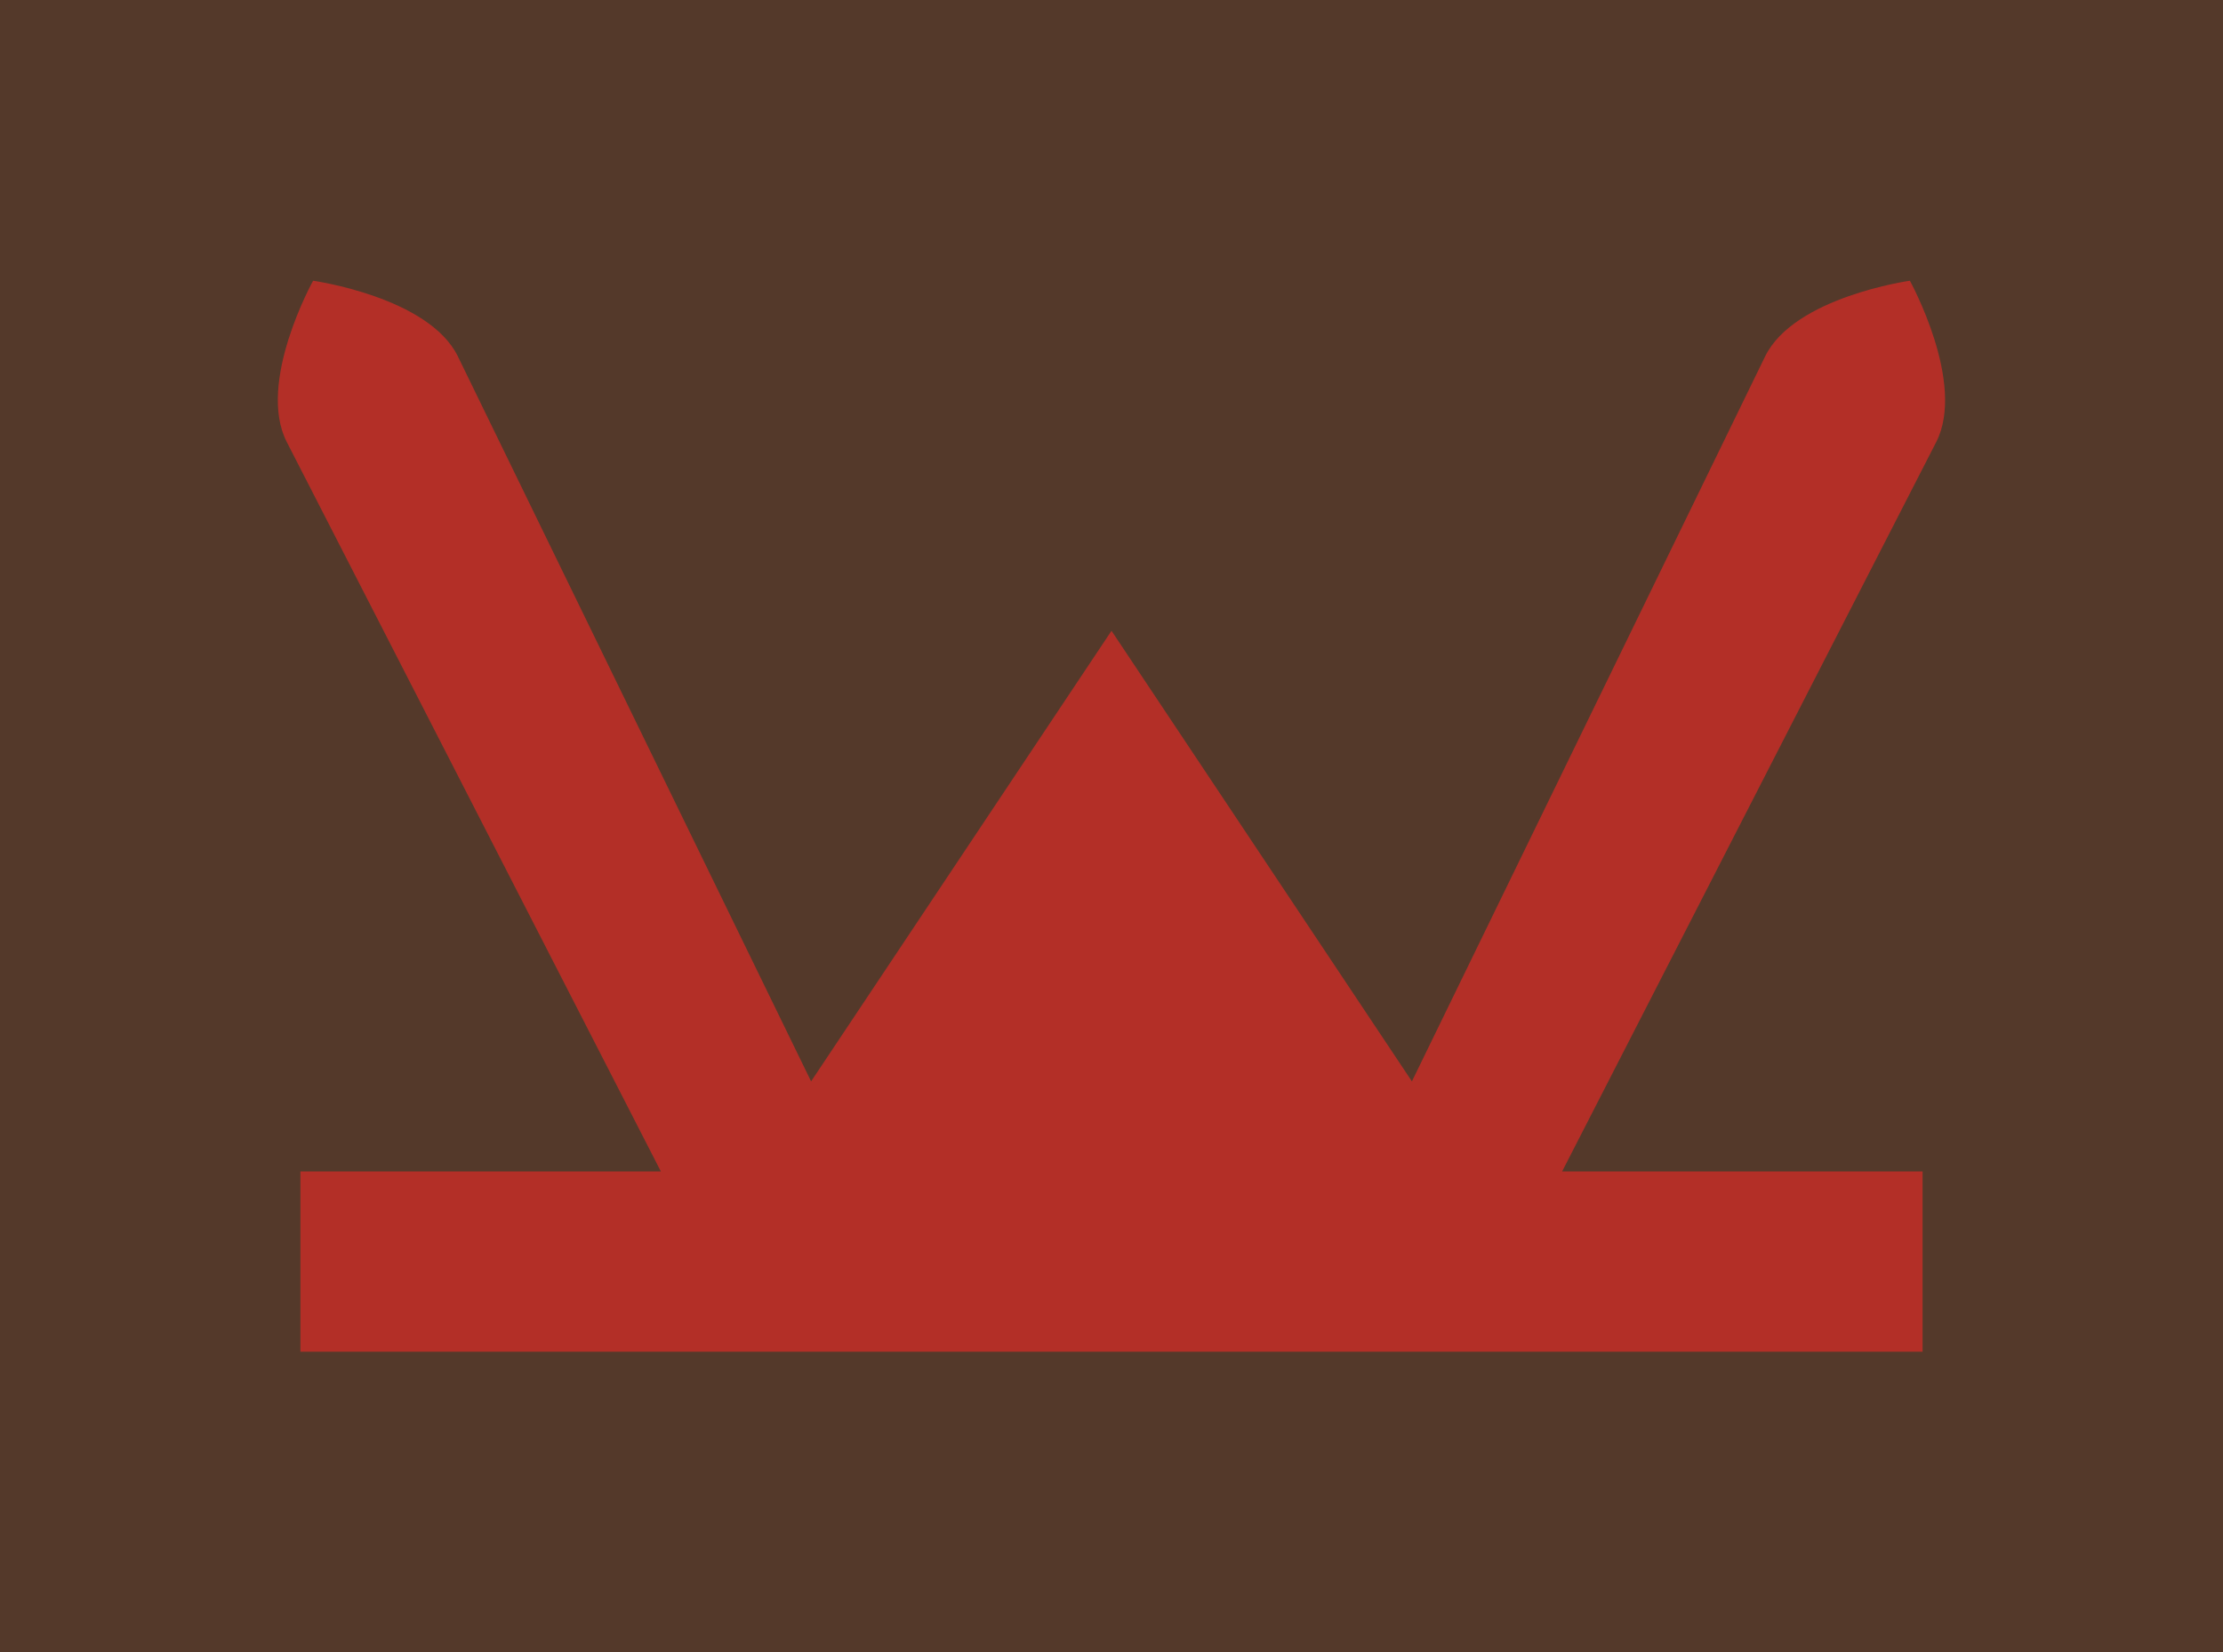
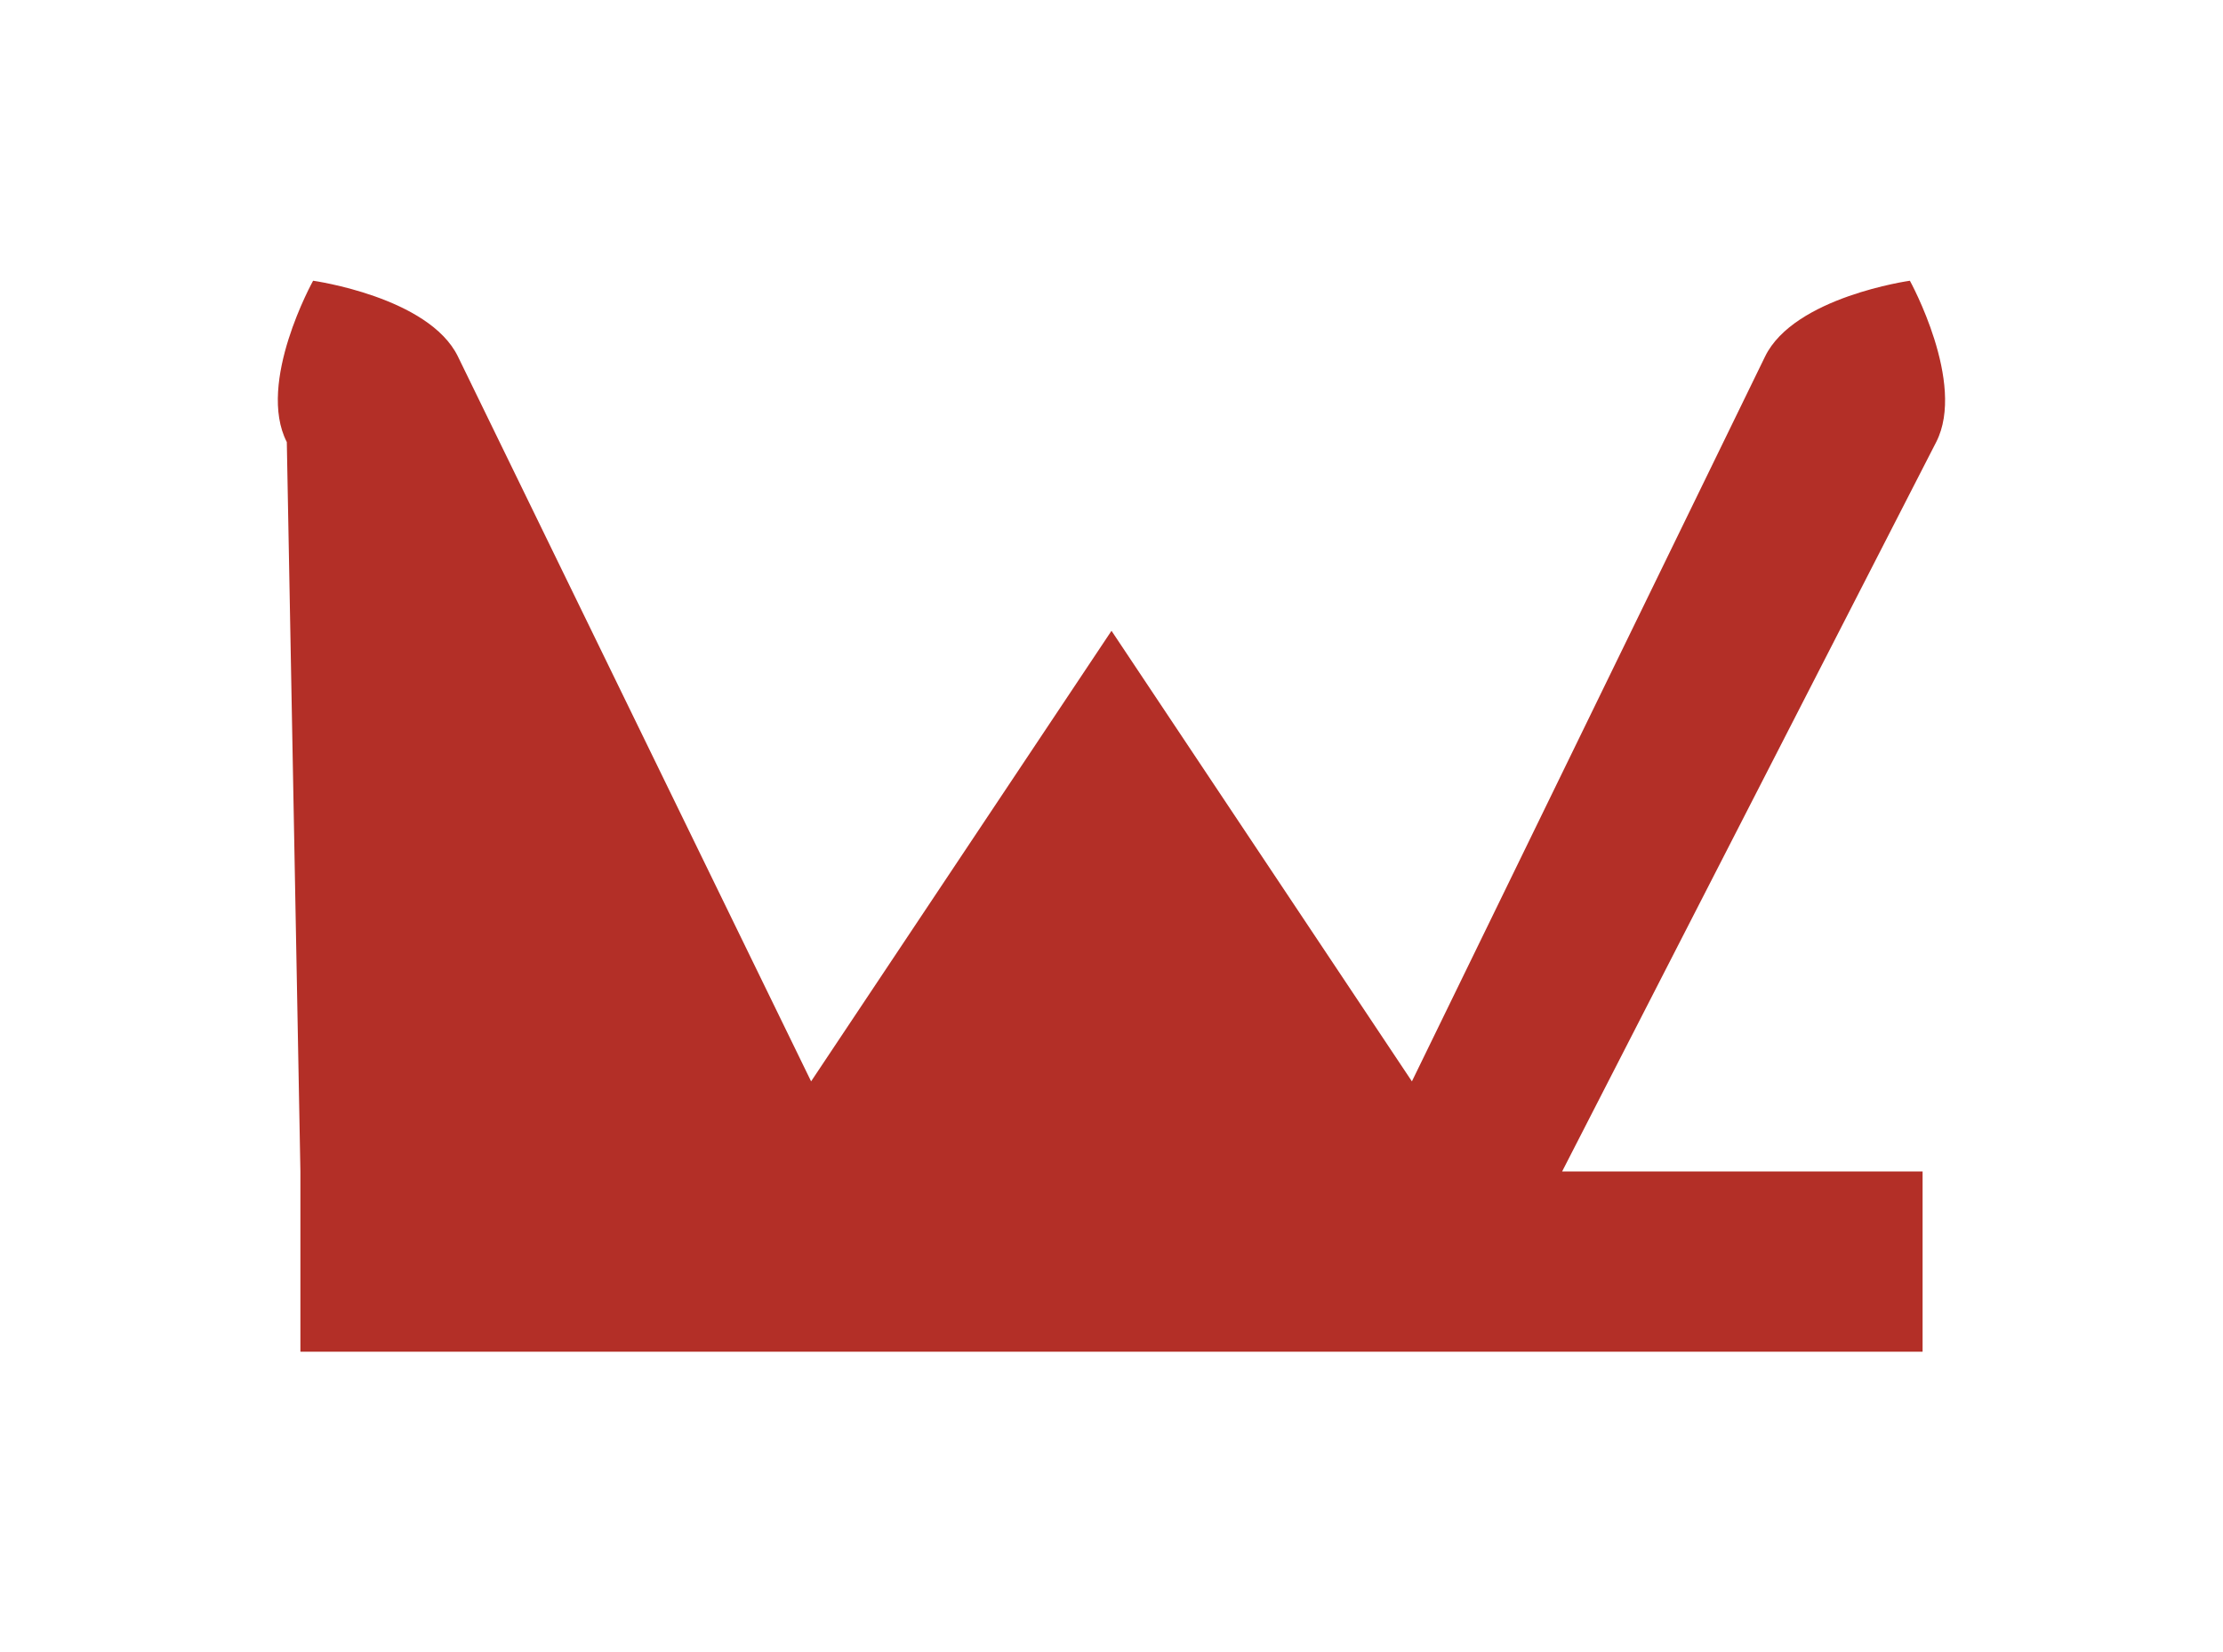
<svg xmlns="http://www.w3.org/2000/svg" xmlns:ns1="http://www.inkscape.org/namespaces/inkscape" xmlns:ns2="http://sodipodi.sourceforge.net/DTD/sodipodi-0.dtd" width="740" height="550" viewBox="0 0 740 550" id="svg7806" version="1.1" ns1:version="0.91 r13725" ns2:docname="53 inf div -vector.svg">
  <defs id="defs7808" />
  <ns2:namedview id="base" pagecolor="#ffffff" bordercolor="#666666" borderopacity="1.0" ns1:pageopacity="0.0" ns1:pageshadow="2" ns1:zoom="1" ns1:cx="387.42857" ns1:cy="460" ns1:document-units="px" ns1:current-layer="layer1" showgrid="true" units="px" ns1:object-paths="true" ns1:snap-intersection-paths="true" ns1:object-nodes="true" ns1:snap-smooth-nodes="true" ns1:snap-midpoints="true" ns1:snap-grids="false" ns1:snap-bbox="true" ns1:window-width="1080" ns1:window-height="1898" ns1:window-x="1358" ns1:window-y="-8" ns1:window-maximized="1">
    <ns1:grid type="xygrid" id="grid7832" />
  </ns2:namedview>
  <g ns1:label="Layer 1" ns1:groupmode="layer" id="layer1" transform="translate(0,-502.362)" />
  <g ns1:groupmode="layer" id="layer9" ns1:label="field">
-     <rect style="fill:#54392a;fill-opacity:1;stroke:none;stroke-width:5;stroke-linejoin:round;stroke-miterlimit:4;stroke-dasharray:none;stroke-opacity:1" id="rect7835" width="740" height="550" x="0" y="0" />
-   </g>
+     </g>
  <g ns1:groupmode="layer" id="layer10" ns1:label="layout" ns2:insensitive="true" style="display:none">
    <path style="fill:none;fill-rule:evenodd;stroke:#ffff00;stroke-width:1px;stroke-linecap:butt;stroke-linejoin:miter;stroke-opacity:0.251" d="M 0,275 370,0 740,275 370,550 Z" id="path8378" ns1:connector-curvature="0" />
    <path style="fill:none;fill-rule:evenodd;stroke:#ffff00;stroke-width:1px;stroke-linecap:butt;stroke-linejoin:miter;stroke-opacity:0.251" d="M 370,0 370,550 0,550 740,0 740,550 0,0 Z" id="path8380" ns1:connector-curvature="0" />
    <path style="fill:none;fill-rule:evenodd;stroke:#ffff00;stroke-width:1px;stroke-linecap:butt;stroke-linejoin:miter;stroke-opacity:0.251" d="M 220,390 20,0 720,0 520,390 Z" id="path8382" ns1:connector-curvature="0" />
    <path style="fill:none;fill-rule:evenodd;stroke:#ffff00;stroke-width:1px;stroke-linecap:butt;stroke-linejoin:miter;stroke-opacity:0.251" d="M 220,390 20,0" id="path8384" ns1:connector-curvature="0" />
    <path ns1:connector-curvature="0" id="path8386" d="M 270,360 80,-30 20,0 220,390 Z" style="fill:none;fill-rule:evenodd;stroke:#ffff00;stroke-width:1px;stroke-linecap:butt;stroke-linejoin:miter;stroke-opacity:0.251" ns2:nodetypes="cc" />
-     <path ns2:nodetypes="cc" style="fill:none;fill-rule:evenodd;stroke:#ffff00;stroke-width:1px;stroke-linecap:butt;stroke-linejoin:miter;stroke-opacity:0.251" d="M 470,360 660,-30" id="path8388" ns1:connector-curvature="0" />
    <path style="fill:none;fill-rule:evenodd;stroke:#ffff00;stroke-width:1px;stroke-linecap:butt;stroke-linejoin:miter;stroke-opacity:0.251" d="M 245,375 50,-15" id="path8396" ns1:connector-curvature="0" />
    <path ns1:connector-curvature="0" id="path8398" d="M -77.907,184.529 312.093,-10.471" style="fill:none;fill-rule:evenodd;stroke:#ffff00;stroke-width:1px;stroke-linecap:butt;stroke-linejoin:miter;stroke-opacity:0.251" />
    <path style="fill:none;fill-rule:evenodd;stroke:#ffff00;stroke-width:1px;stroke-linecap:butt;stroke-linejoin:miter;stroke-opacity:0.251" d="M -60.736,225.277 329.264,30.277" id="path8400" ns1:connector-curvature="0" />
-     <path ns2:nodetypes="cc" style="fill:none;fill-rule:evenodd;stroke:#ffff00;stroke-width:1px;stroke-linecap:butt;stroke-linejoin:miter;stroke-opacity:0.251" d="M 470,360 660,-30 720,0 520,390 Z" id="path8402" ns1:connector-curvature="0" />
    <path ns1:connector-curvature="0" id="path8404" d="M 495,375 690,-15" style="fill:none;fill-rule:evenodd;stroke:#ffff00;stroke-width:1px;stroke-linecap:butt;stroke-linejoin:miter;stroke-opacity:0.251" />
    <path style="fill:none;fill-rule:evenodd;stroke:#ffff00;stroke-width:1px;stroke-linecap:butt;stroke-linejoin:miter;stroke-opacity:0.251" d="m 817.907,184.529 -390,-195" id="path8406" ns1:connector-curvature="0" />
    <path ns1:connector-curvature="0" id="path8408" d="m 800.736,225.277 -390,-195" style="fill:none;fill-rule:evenodd;stroke:#ffff00;stroke-width:1px;stroke-linecap:butt;stroke-linejoin:miter;stroke-opacity:0.251" />
-     <path style="fill:none;fill-rule:evenodd;stroke:#00ffff;stroke-width:1px;stroke-linecap:butt;stroke-linejoin:miter;stroke-opacity:0.251" d="m 95.473,147.172 -20.136,-39.265 57.775,-28.888 19.326,39.67 435.123,0 19.326,-39.67 57.775,28.888 -20.136,39.265 z" id="path8415" ns1:connector-curvature="0" />
    <path style="fill:none;fill-rule:evenodd;stroke:#000000;stroke-width:1px;stroke-linecap:butt;stroke-linejoin:miter;stroke-opacity:1" d="m 85.405,127.54 57.37,-28.685 454.449,0 57.37,28.685" id="path8417" ns1:connector-curvature="0" />
  </g>
  <g ns1:groupmode="layer" id="layer11" ns1:label="W" style="display:inline">
-     <path style="fill:#b32f27;fill-opacity:1;fill-rule:evenodd;stroke:none;stroke-width:1px;stroke-linecap:butt;stroke-linejoin:miter;stroke-opacity:1" d="m 100,390 0,60 540,0 0,-60 -120,0 c 0,0 5e-5,3e-5 124.527,-242.828 10.068,-19.633 -8.757,-53.712 -8.757,-53.712 0,0 -38.545,5.394 -48.208,25.229 C 470,360 470,360 470,360 L 370,210 270,360 152.438,118.689 c -9.663,-19.835 -48.208,-25.229 -48.208,-25.229 0,0 -18.893,33.946 -8.757,53.712 L 220,390 Z" id="path8411" ns1:connector-curvature="0" ns2:nodetypes="cccccscscccscscc" />
+     <path style="fill:#b32f27;fill-opacity:1;fill-rule:evenodd;stroke:none;stroke-width:1px;stroke-linecap:butt;stroke-linejoin:miter;stroke-opacity:1" d="m 100,390 0,60 540,0 0,-60 -120,0 c 0,0 5e-5,3e-5 124.527,-242.828 10.068,-19.633 -8.757,-53.712 -8.757,-53.712 0,0 -38.545,5.394 -48.208,25.229 C 470,360 470,360 470,360 L 370,210 270,360 152.438,118.689 c -9.663,-19.835 -48.208,-25.229 -48.208,-25.229 0,0 -18.893,33.946 -8.757,53.712 Z" id="path8411" ns1:connector-curvature="0" ns2:nodetypes="cccccscscccscscc" />
  </g>
</svg>